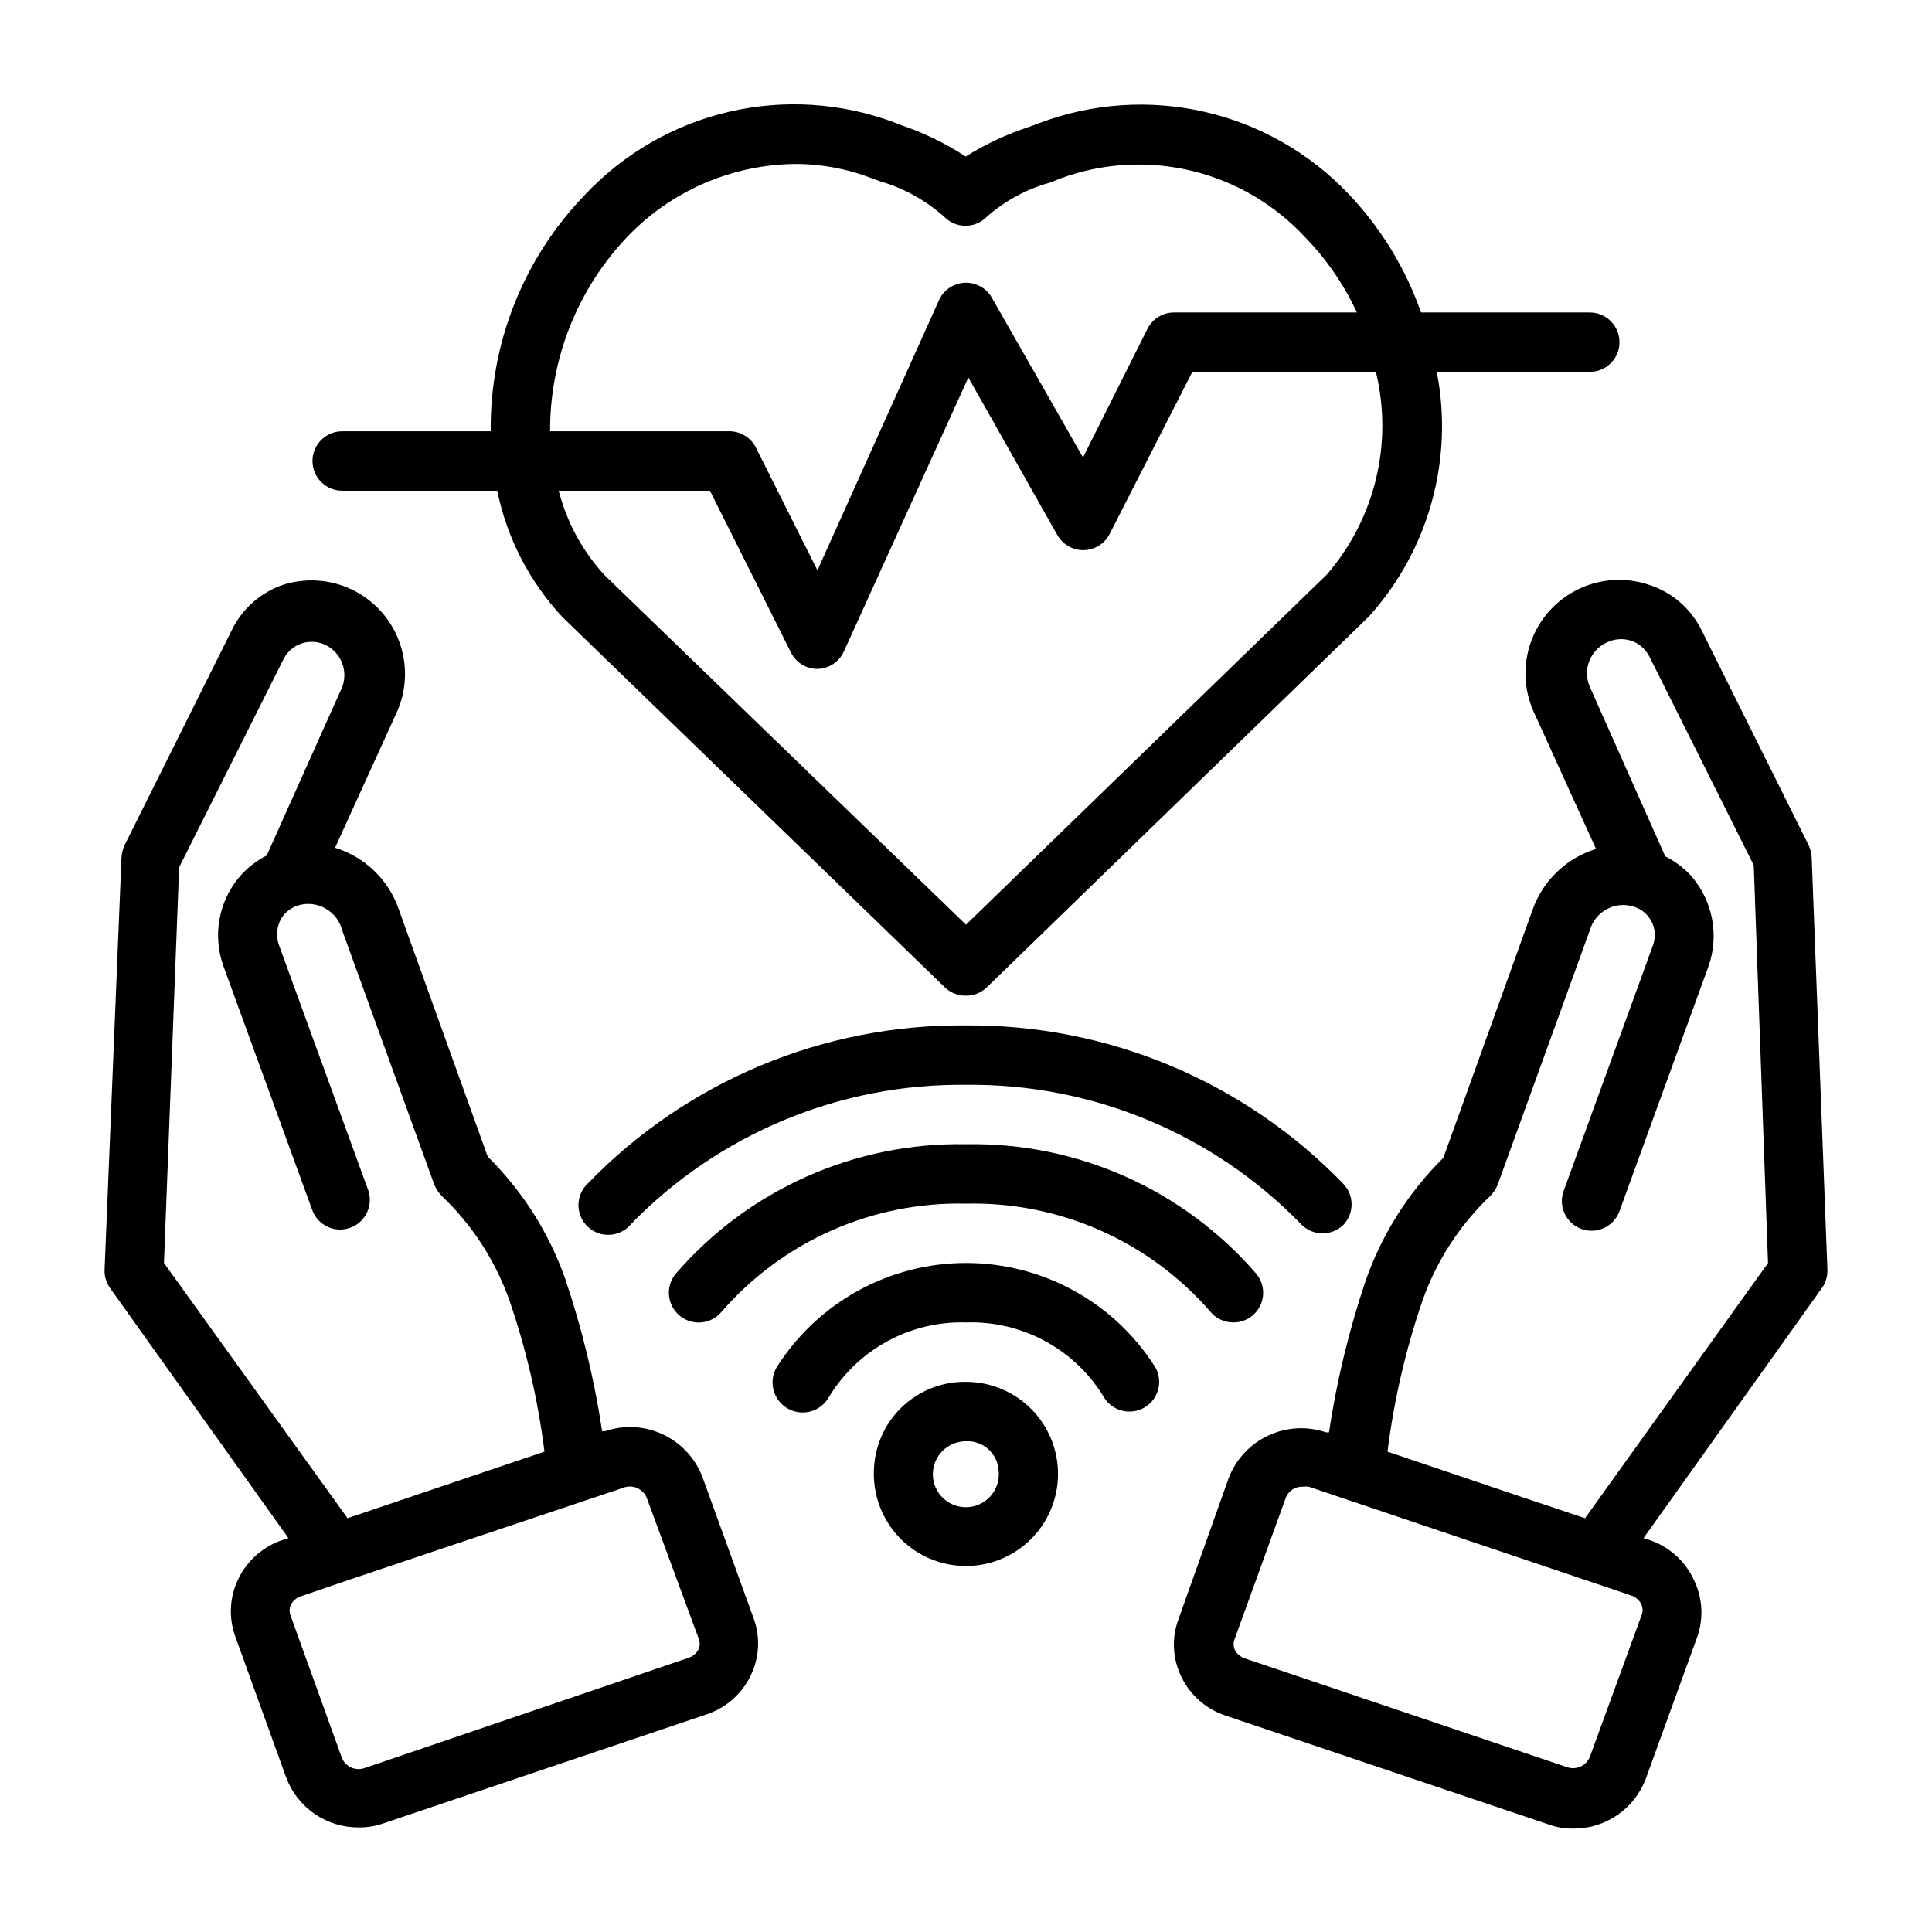
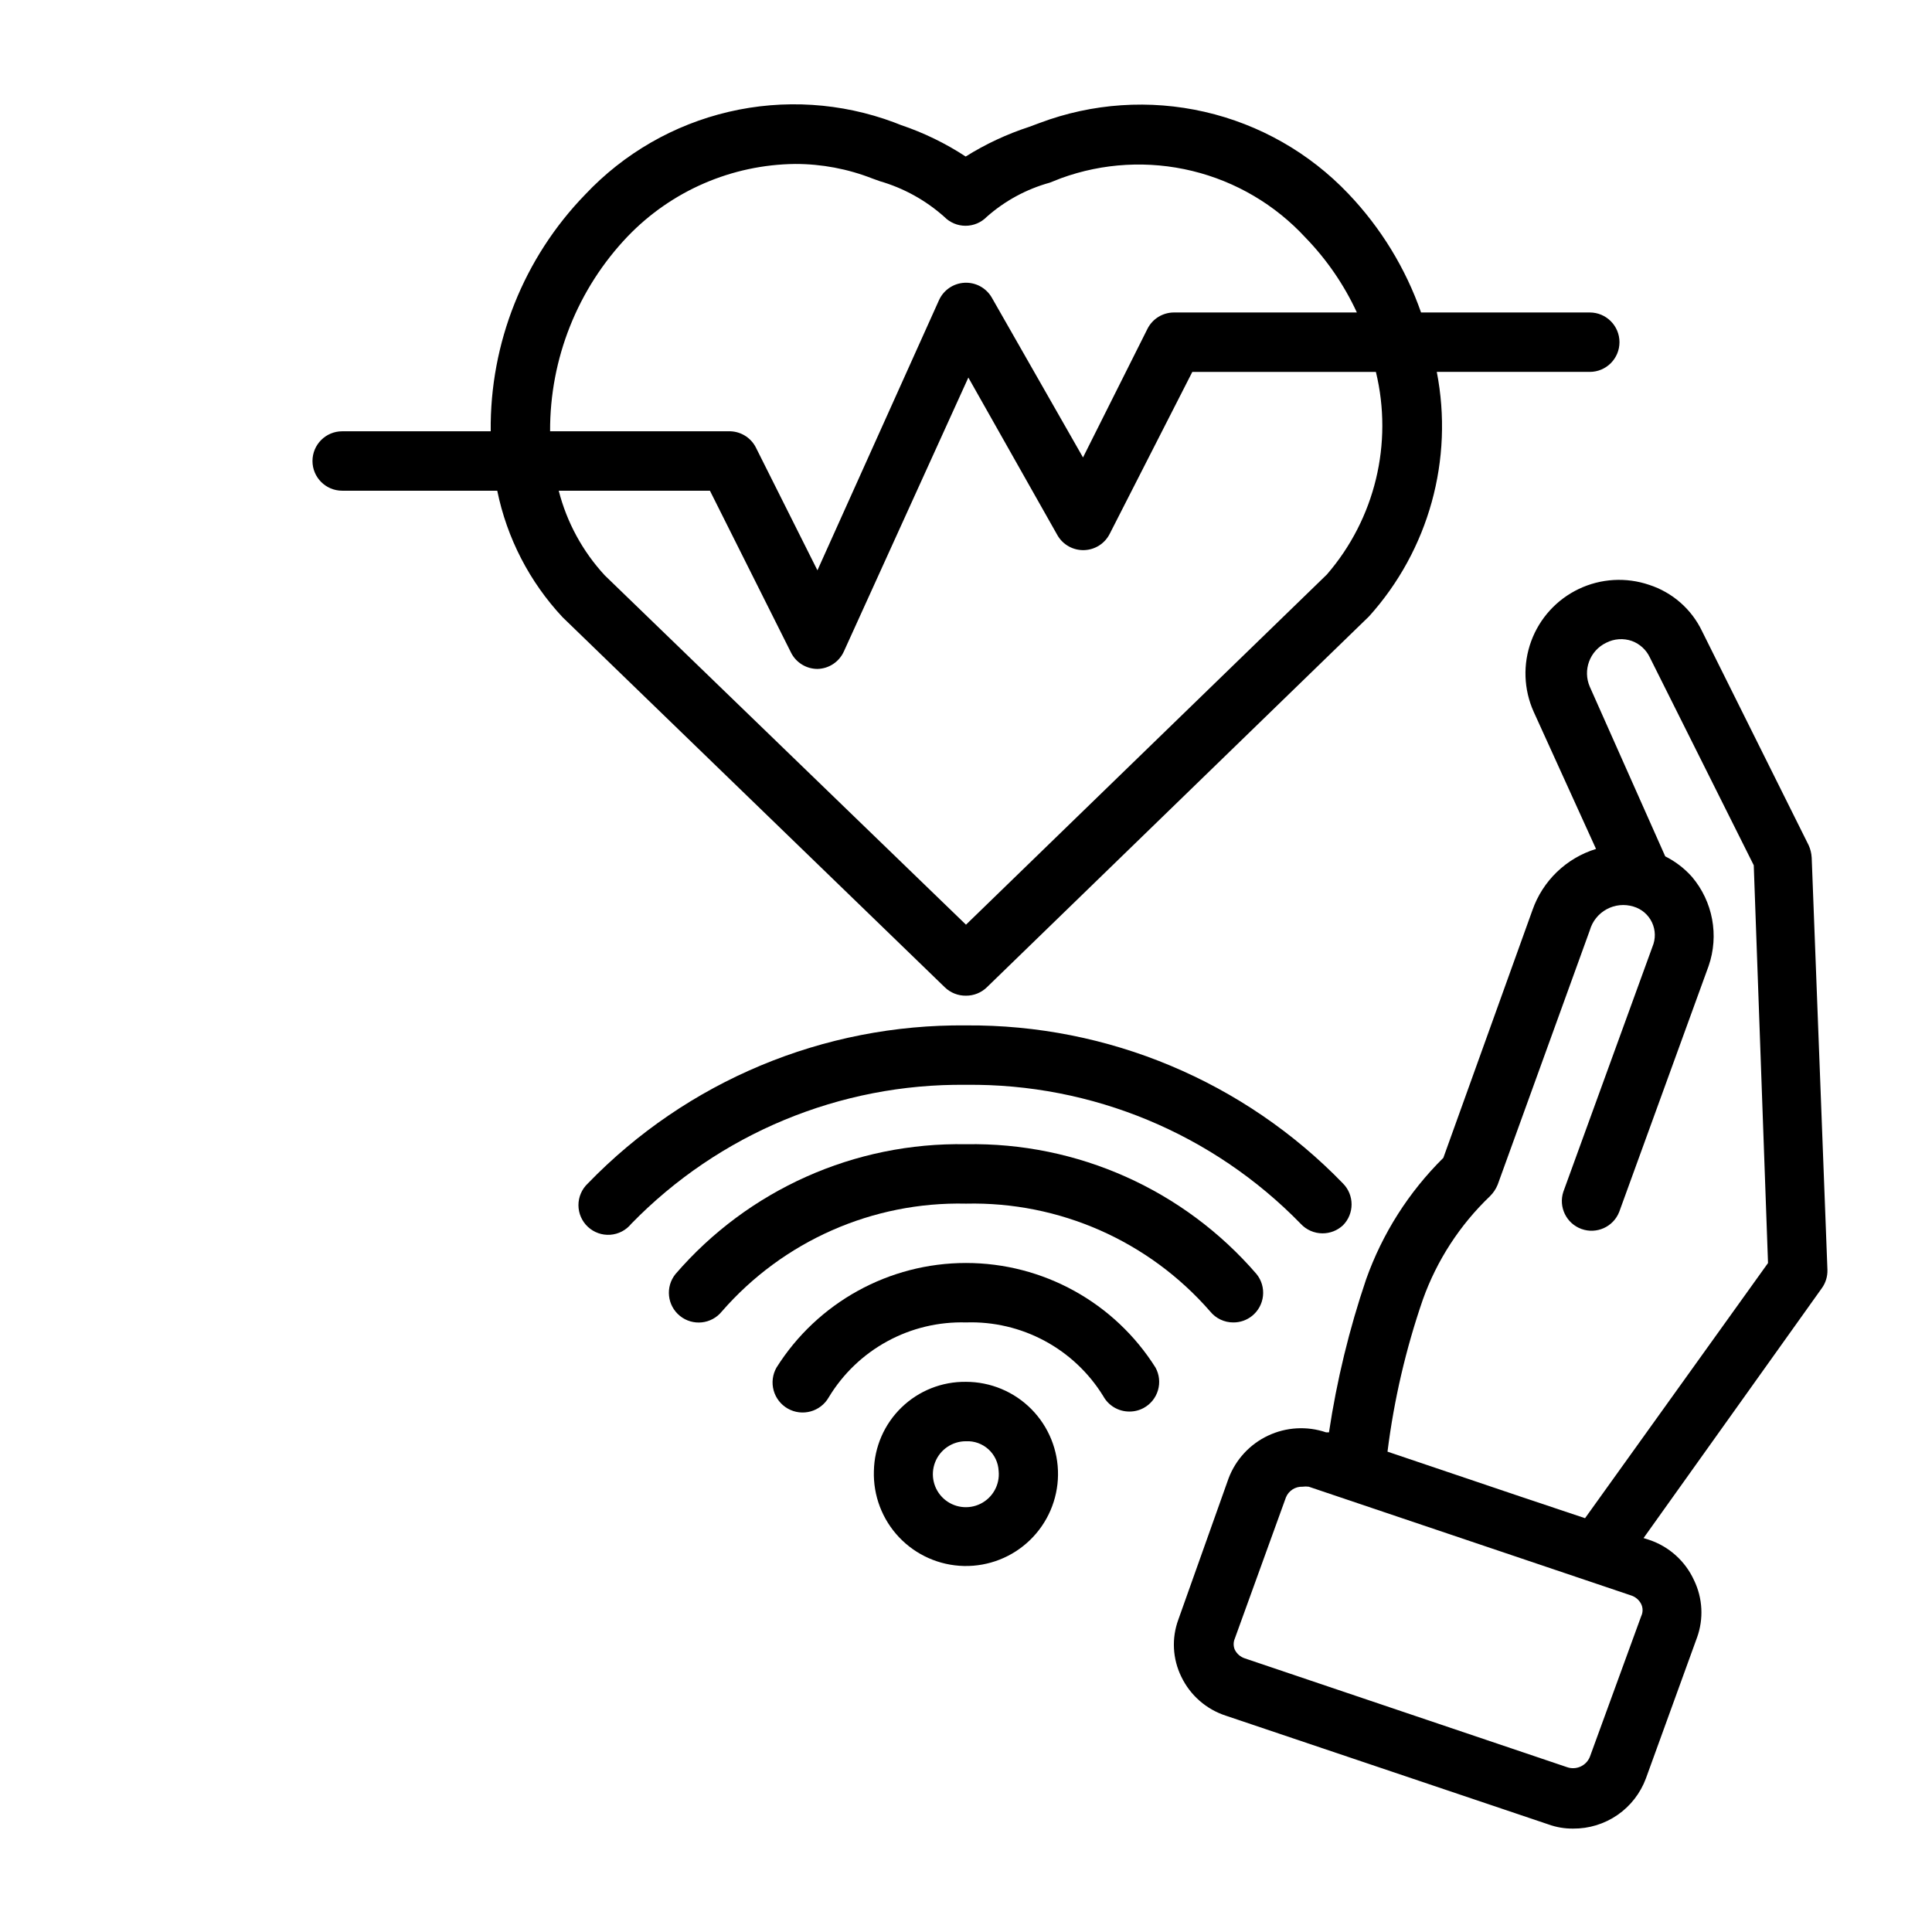
<svg xmlns="http://www.w3.org/2000/svg" fill="#000000" width="800px" height="800px" version="1.1" viewBox="144 144 512 512">
  <g>
-     <path d="m219.81 614.98c1.457 3.93 4.09 7.316 7.539 9.699 3.453 2.379 7.555 3.637 11.746 3.606 2.25 0.016 4.488-0.355 6.613-1.105l85.41-28.809c5.18-1.68 9.449-5.406 11.809-10.312 2.332-4.742 2.617-10.234 0.789-15.195l-13.539-37.391h-0.004c-1.879-4.984-5.625-9.043-10.441-11.32-4.816-2.277-10.332-2.594-15.379-0.883h-0.789 0.004c-2.074-13.777-5.367-27.344-9.84-40.539-4.309-12.137-11.309-23.145-20.469-32.199l-23.617-65.652h0.004c-2.719-7.777-8.973-13.797-16.848-16.215l16.531-36.289c2.516-5.863 2.672-12.469 0.441-18.445-2.231-5.977-6.68-10.863-12.422-13.645-5.742-2.781-12.332-3.242-18.406-1.289-5.992 2.074-10.902 6.473-13.617 12.203l-28.34 56.836c-0.457 1.02-0.723 2.113-0.789 3.227l-4.484 109.27c-0.059 1.746 0.469 3.465 1.496 4.879l47.23 66.203-1.496 0.473c-5.184 1.715-9.449 5.465-11.809 10.391-2.297 4.754-2.578 10.23-0.785 15.195zm89.504-76.754c2.41-0.867 5.078 0.312 6.062 2.676l13.773 37.316c0.371 0.906 0.371 1.922 0 2.832-0.551 1.09-1.512 1.91-2.676 2.285l-85.805 29.203c-2.41 0.867-5.078-0.309-6.062-2.676l-13.539-37.551c-0.422-0.953-0.422-2.039 0-2.992 0.551-1.086 1.516-1.91 2.676-2.281l11.492-3.938 24.797-8.344zm-121.86-59.512 4.016-104.86 27.629-55.105c0.953-1.938 2.617-3.434 4.644-4.172 2.227-0.797 4.68-0.625 6.773 0.473 3.973 2.094 5.762 6.82 4.172 11.023l-19.996 44.633c-2.727 1.383-5.16 3.281-7.164 5.59-2.746 3.219-4.59 7.102-5.352 11.266-0.758 4.16-0.406 8.449 1.023 12.43l23.617 64.867-0.004-0.004c1.562 3.965 5.996 5.965 10.004 4.516 4.008-1.449 6.133-5.82 4.797-9.867l-23.617-64.867c-1.098-2.816-0.586-6.012 1.34-8.344 1.02-1.078 2.293-1.891 3.699-2.359 2.422-0.723 5.035-0.426 7.234 0.824 2.199 1.246 3.793 3.336 4.418 5.785l24.402 67.383v0.004c0.465 1.152 1.164 2.195 2.047 3.07 7.981 7.621 14.074 17 17.789 27.395 4.508 13.074 7.648 26.582 9.367 40.305l-12.832 4.328-39.359 13.305z" />
-     <path d="m628.29 480.53-4.172-109.27h-0.004c-0.062-1.113-0.328-2.207-0.785-3.227l-28.262-56.758c-2.789-5.84-7.856-10.281-14.012-12.281-6.129-2.086-12.828-1.695-18.672 1.094s-10.363 7.75-12.598 13.828c-2.231 6.074-2 12.785 0.648 18.691l16.531 36.367v0.004c-7.875 2.418-14.129 8.438-16.848 16.215l-23.617 65.652c-9.16 9.055-16.156 20.059-20.465 32.195-4.473 13.195-7.766 26.766-9.84 40.543h-0.789c-5.043-1.711-10.559-1.395-15.375 0.883-4.816 2.273-8.562 6.332-10.445 11.316l-13.301 37.395c-1.832 4.957-1.547 10.449 0.785 15.191 2.359 4.91 6.629 8.633 11.809 10.312l85.488 28.812c2.098 0.754 4.309 1.129 6.535 1.102 4.191 0.035 8.293-1.223 11.746-3.606 3.449-2.379 6.082-5.766 7.539-9.699l13.539-37.312h0.004c1.793-4.965 1.508-10.441-0.789-15.191-2.309-5.062-6.613-8.941-11.887-10.707l-1.496-0.473 47.23-66.203h0.004c1.027-1.414 1.551-3.133 1.496-4.879zm-49.359 91.785-13.617 37.312c-0.984 2.367-3.652 3.547-6.062 2.68l-85.332-28.812c-1.164-0.375-2.125-1.195-2.676-2.285-0.414-0.953-0.414-2.035 0-2.988l13.539-37.391v-0.004c0.727-1.777 2.488-2.91 4.406-2.832 0.551-0.078 1.105-0.078 1.652 0l85.41 28.812h0.004c1.16 0.371 2.125 1.191 2.676 2.281 0.492 1.02 0.492 2.207 0 3.227zm-14.879-25.977-17.16-5.746-35.188-11.887c1.719-13.723 4.859-27.23 9.367-40.305 3.715-10.395 9.809-19.773 17.789-27.395 0.887-0.875 1.582-1.918 2.047-3.07l24.406-67.387c0.672-2.383 2.281-4.398 4.457-5.582 2.18-1.188 4.742-1.445 7.113-0.715 2.156 0.633 3.941 2.152 4.902 4.184 0.965 2.031 1.012 4.375 0.137 6.445l-23.617 64.945v-0.004c-1.336 4.047 0.793 8.422 4.797 9.871 4.008 1.449 8.441-0.551 10.004-4.516l23.695-65.18c2.805-8.098 1.129-17.078-4.41-23.617-1.996-2.246-4.398-4.09-7.086-5.434l-19.992-44.949c-1.918-4.414-0.008-9.555 4.328-11.648 2.121-1.094 4.598-1.266 6.848-0.473 2.078 0.773 3.773 2.324 4.723 4.328l27.551 55.105 3.781 105.41z" />
+     <path d="m628.29 480.53-4.172-109.27h-0.004c-0.062-1.113-0.328-2.207-0.785-3.227l-28.262-56.758c-2.789-5.84-7.856-10.281-14.012-12.281-6.129-2.086-12.828-1.695-18.672 1.094s-10.363 7.75-12.598 13.828c-2.231 6.074-2 12.785 0.648 18.691l16.531 36.367v0.004c-7.875 2.418-14.129 8.438-16.848 16.215l-23.617 65.652c-9.16 9.055-16.156 20.059-20.465 32.195-4.473 13.195-7.766 26.766-9.84 40.543h-0.789c-5.043-1.711-10.559-1.395-15.375 0.883-4.816 2.273-8.562 6.332-10.445 11.316l-13.301 37.395c-1.832 4.957-1.547 10.449 0.785 15.191 2.359 4.91 6.629 8.633 11.809 10.312l85.488 28.812c2.098 0.754 4.309 1.129 6.535 1.102 4.191 0.035 8.293-1.223 11.746-3.606 3.449-2.379 6.082-5.766 7.539-9.699l13.539-37.312h0.004c1.793-4.965 1.508-10.441-0.789-15.191-2.309-5.062-6.613-8.941-11.887-10.707l-1.496-0.473 47.23-66.203h0.004c1.027-1.414 1.551-3.133 1.496-4.879zm-49.359 91.785-13.617 37.312c-0.984 2.367-3.652 3.547-6.062 2.68l-85.332-28.812c-1.164-0.375-2.125-1.195-2.676-2.285-0.414-0.953-0.414-2.035 0-2.988l13.539-37.391v-0.004c0.727-1.777 2.488-2.91 4.406-2.832 0.551-0.078 1.105-0.078 1.652 0l85.41 28.812h0.004c1.16 0.371 2.125 1.191 2.676 2.281 0.492 1.02 0.492 2.207 0 3.227m-14.879-25.977-17.16-5.746-35.188-11.887c1.719-13.723 4.859-27.23 9.367-40.305 3.715-10.395 9.809-19.773 17.789-27.395 0.887-0.875 1.582-1.918 2.047-3.07l24.406-67.387c0.672-2.383 2.281-4.398 4.457-5.582 2.18-1.188 4.742-1.445 7.113-0.715 2.156 0.633 3.941 2.152 4.902 4.184 0.965 2.031 1.012 4.375 0.137 6.445l-23.617 64.945v-0.004c-1.336 4.047 0.793 8.422 4.797 9.871 4.008 1.449 8.441-0.551 10.004-4.516l23.695-65.18c2.805-8.098 1.129-17.078-4.41-23.617-1.996-2.246-4.398-4.09-7.086-5.434l-19.992-44.949c-1.918-4.414-0.008-9.555 4.328-11.648 2.121-1.094 4.598-1.266 6.848-0.473 2.078 0.773 3.773 2.324 4.723 4.328l27.551 55.105 3.781 105.41z" />
    <path d="m565.31 226.81h-44.715c-4.113-11.746-10.691-22.484-19.285-31.488-10.285-10.809-23.527-18.352-38.074-21.684s-29.75-2.305-43.719 2.949l-2.754 1.023c-5.914 1.926-11.574 4.57-16.848 7.871-5.34-3.5-11.105-6.305-17.16-8.344l-1.812-0.707h0.004c-14.016-5.227-29.258-6.199-43.824-2.793-14.562 3.402-27.797 11.027-38.047 21.922-16.289 16.793-25.289 39.344-25.031 62.738h-39.359c-4.348 0-7.875 3.527-7.875 7.875 0 4.348 3.527 7.871 7.875 7.871h41.094-0.004c2.566 12.562 8.559 24.168 17.32 33.535l101.31 98.086c1.496 1.441 3.508 2.234 5.59 2.203 2.051 0.012 4.031-0.777 5.508-2.203l101.31-98.324c15.824-17.578 22.469-41.57 17.949-64.785h40.543c4.348 0 7.871-3.523 7.871-7.871s-3.523-7.875-7.871-7.875zm-254.98-20.152c11.621-12.102 27.621-19.023 44.398-19.207 7.004-0.008 13.945 1.301 20.469 3.859l1.969 0.707h-0.004c6.332 1.832 12.168 5.059 17.082 9.445 1.484 1.516 3.512 2.371 5.629 2.371 2.121 0 4.148-0.855 5.629-2.371 4.801-4.246 10.512-7.344 16.691-9.051l2.992-1.18h-0.004c11.148-4.059 23.25-4.731 34.777-1.93 11.527 2.801 21.969 8.949 30.012 17.672 5.625 5.797 10.23 12.504 13.617 19.836h-48.492c-2.965 0.012-5.672 1.684-7.004 4.332l-17.082 34.086-24.168-42.352c-1.477-2.57-4.266-4.09-7.223-3.941s-5.582 1.945-6.789 4.648l-32.199 71.559-16.297-32.512h0.004c-1.383-2.75-4.246-4.445-7.32-4.332h-47.234c-0.086-19.223 7.277-37.73 20.547-51.641zm185.31 89.586-95.645 92.809-95.727-92.574c-5.863-6.352-10.059-14.059-12.199-22.434h40.07l21.492 42.902h-0.004c1.332 2.648 4.043 4.32 7.004 4.328 3.039-0.066 5.762-1.875 7.008-4.644l32.984-72.578 23.617 41.801c1.449 2.519 4.176 4.031 7.082 3.934 2.879-0.094 5.477-1.754 6.769-4.328l21.887-42.902h48.648c4.602 18.941-0.234 38.941-12.988 53.688z" />
    <path d="m436.37 513.98c1.383 2.531 4.043 4.102 6.926 4.094 1.32 0.008 2.621-0.316 3.781-0.945 1.84-0.996 3.207-2.688 3.797-4.695 0.594-2.012 0.359-4.172-0.648-6.008-10.867-17.258-29.832-27.723-50.223-27.723-20.395 0-39.359 10.465-50.227 27.723-1.043 1.836-1.312 4.012-0.754 6.051 0.562 2.035 1.91 3.766 3.746 4.812 3.828 2.172 8.691 0.832 10.863-2.992 3.762-6.231 9.113-11.352 15.504-14.836 6.387-3.488 13.59-5.211 20.867-5.004 7.242-0.242 14.426 1.438 20.812 4.867 6.387 3.426 11.754 8.484 15.555 14.656z" />
    <path d="m464.71 491.55c1.5 1.848 3.758 2.922 6.141 2.91 1.801 0.008 3.551-0.602 4.957-1.73 1.633-1.312 2.676-3.219 2.898-5.305 0.223-2.082-0.395-4.168-1.715-5.793-19.27-22.348-47.488-34.957-76.988-34.402-29.504-0.555-57.723 12.055-76.988 34.402-2.742 3.391-2.211 8.359 1.18 11.098s8.359 2.211 11.098-1.18c16.254-18.668 39.965-29.141 64.711-28.574 24.742-0.566 48.453 9.906 64.707 28.574z" />
    <path d="m311.28 468.33c23.281-23.91 55.348-37.227 88.719-36.84 33.367-0.387 65.438 12.93 88.715 36.84 1.484 1.598 3.566 2.512 5.746 2.519 2.019 0.012 3.961-0.75 5.434-2.125 3.051-3.07 3.051-8.031 0-11.102-26.168-27.035-62.27-42.172-99.895-41.879-37.734-0.379-73.969 14.762-100.21 41.879-1.594 1.492-2.496 3.574-2.496 5.758 0.004 2.18 0.91 4.266 2.508 5.75 1.598 1.488 3.738 2.246 5.914 2.094 2.176-0.152 4.191-1.199 5.566-2.894z" />
    <path d="m375.59 533.82c-0.207 6.512 2.195 12.84 6.676 17.57 4.484 4.731 10.672 7.473 17.188 7.613 6.516 0.141 12.816-2.328 17.5-6.863 4.684-4.531 7.359-10.746 7.43-17.262 0.074-6.519-2.465-12.793-7.047-17.43-4.578-4.633-10.824-7.242-17.34-7.246-6.363-0.086-12.5 2.352-17.074 6.777-4.57 4.422-7.207 10.477-7.332 16.84zm33.062 0c0.359 3.598-1.535 7.047-4.766 8.672s-7.129 1.09-9.805-1.34c-2.676-2.434-3.578-6.266-2.266-9.637 1.309-3.367 4.562-5.582 8.18-5.57 2.191-0.105 4.336 0.664 5.961 2.141 1.625 1.477 2.594 3.539 2.695 5.734z" />
  </g>
</svg>